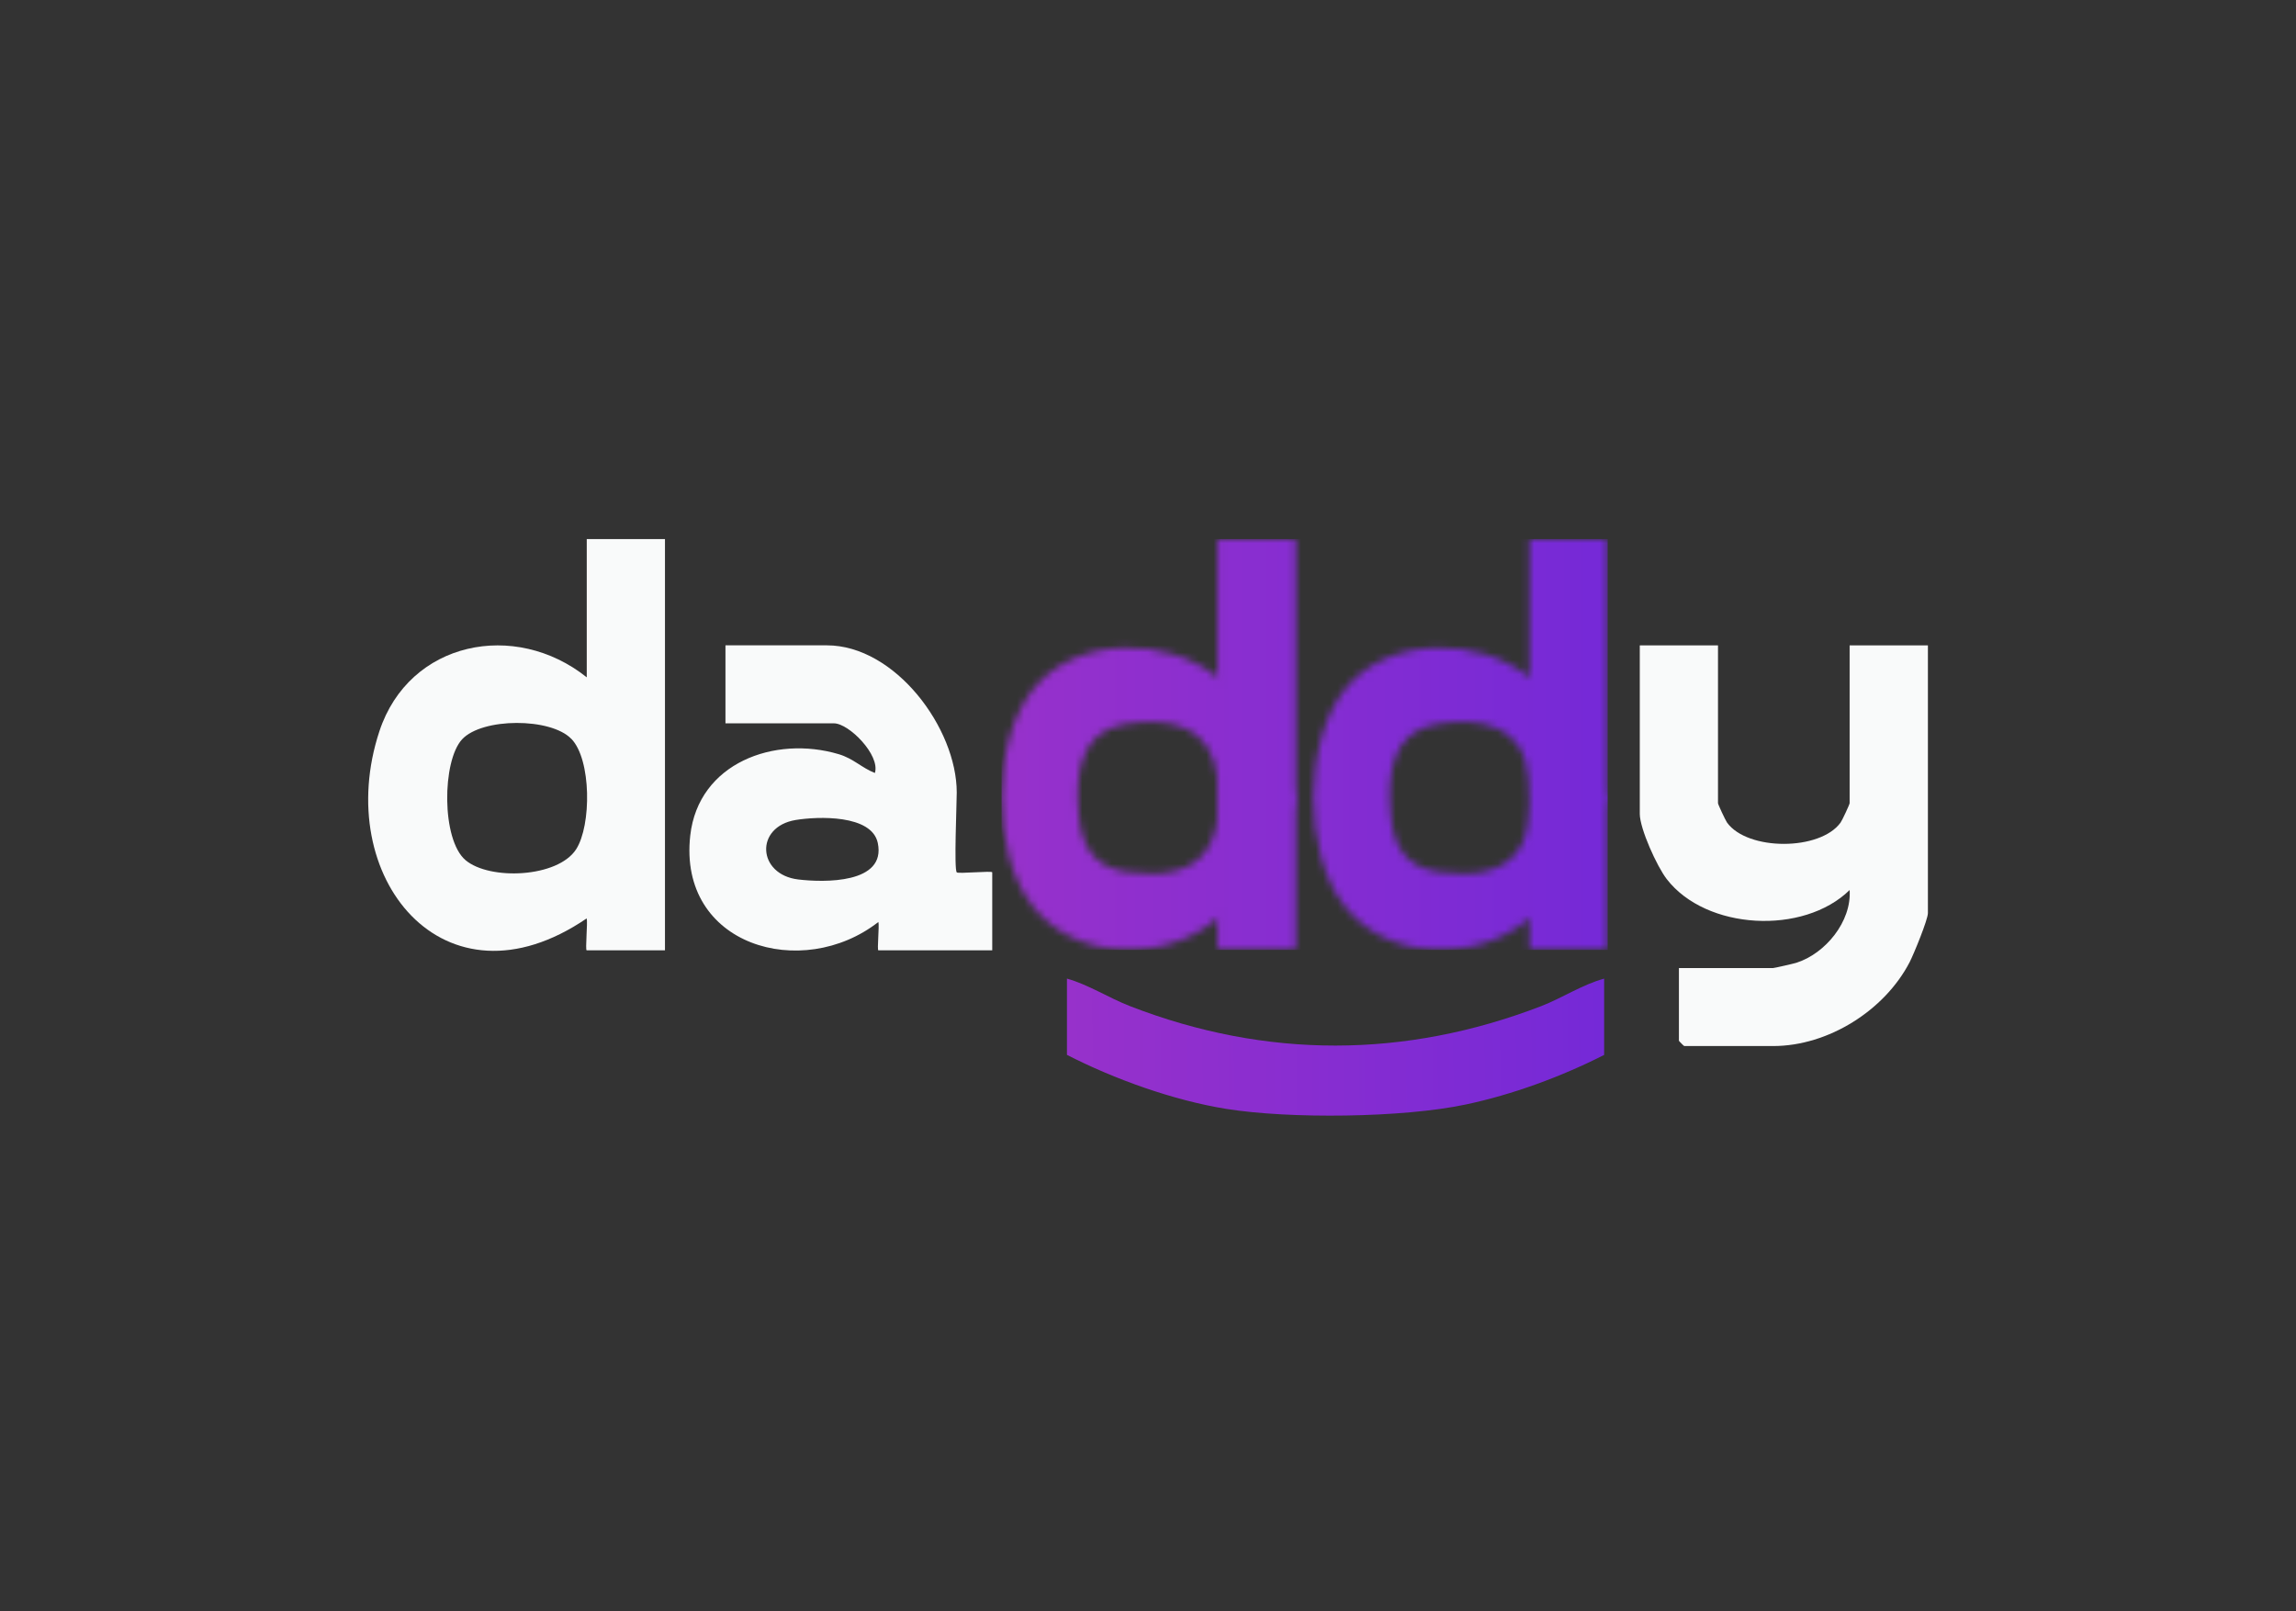
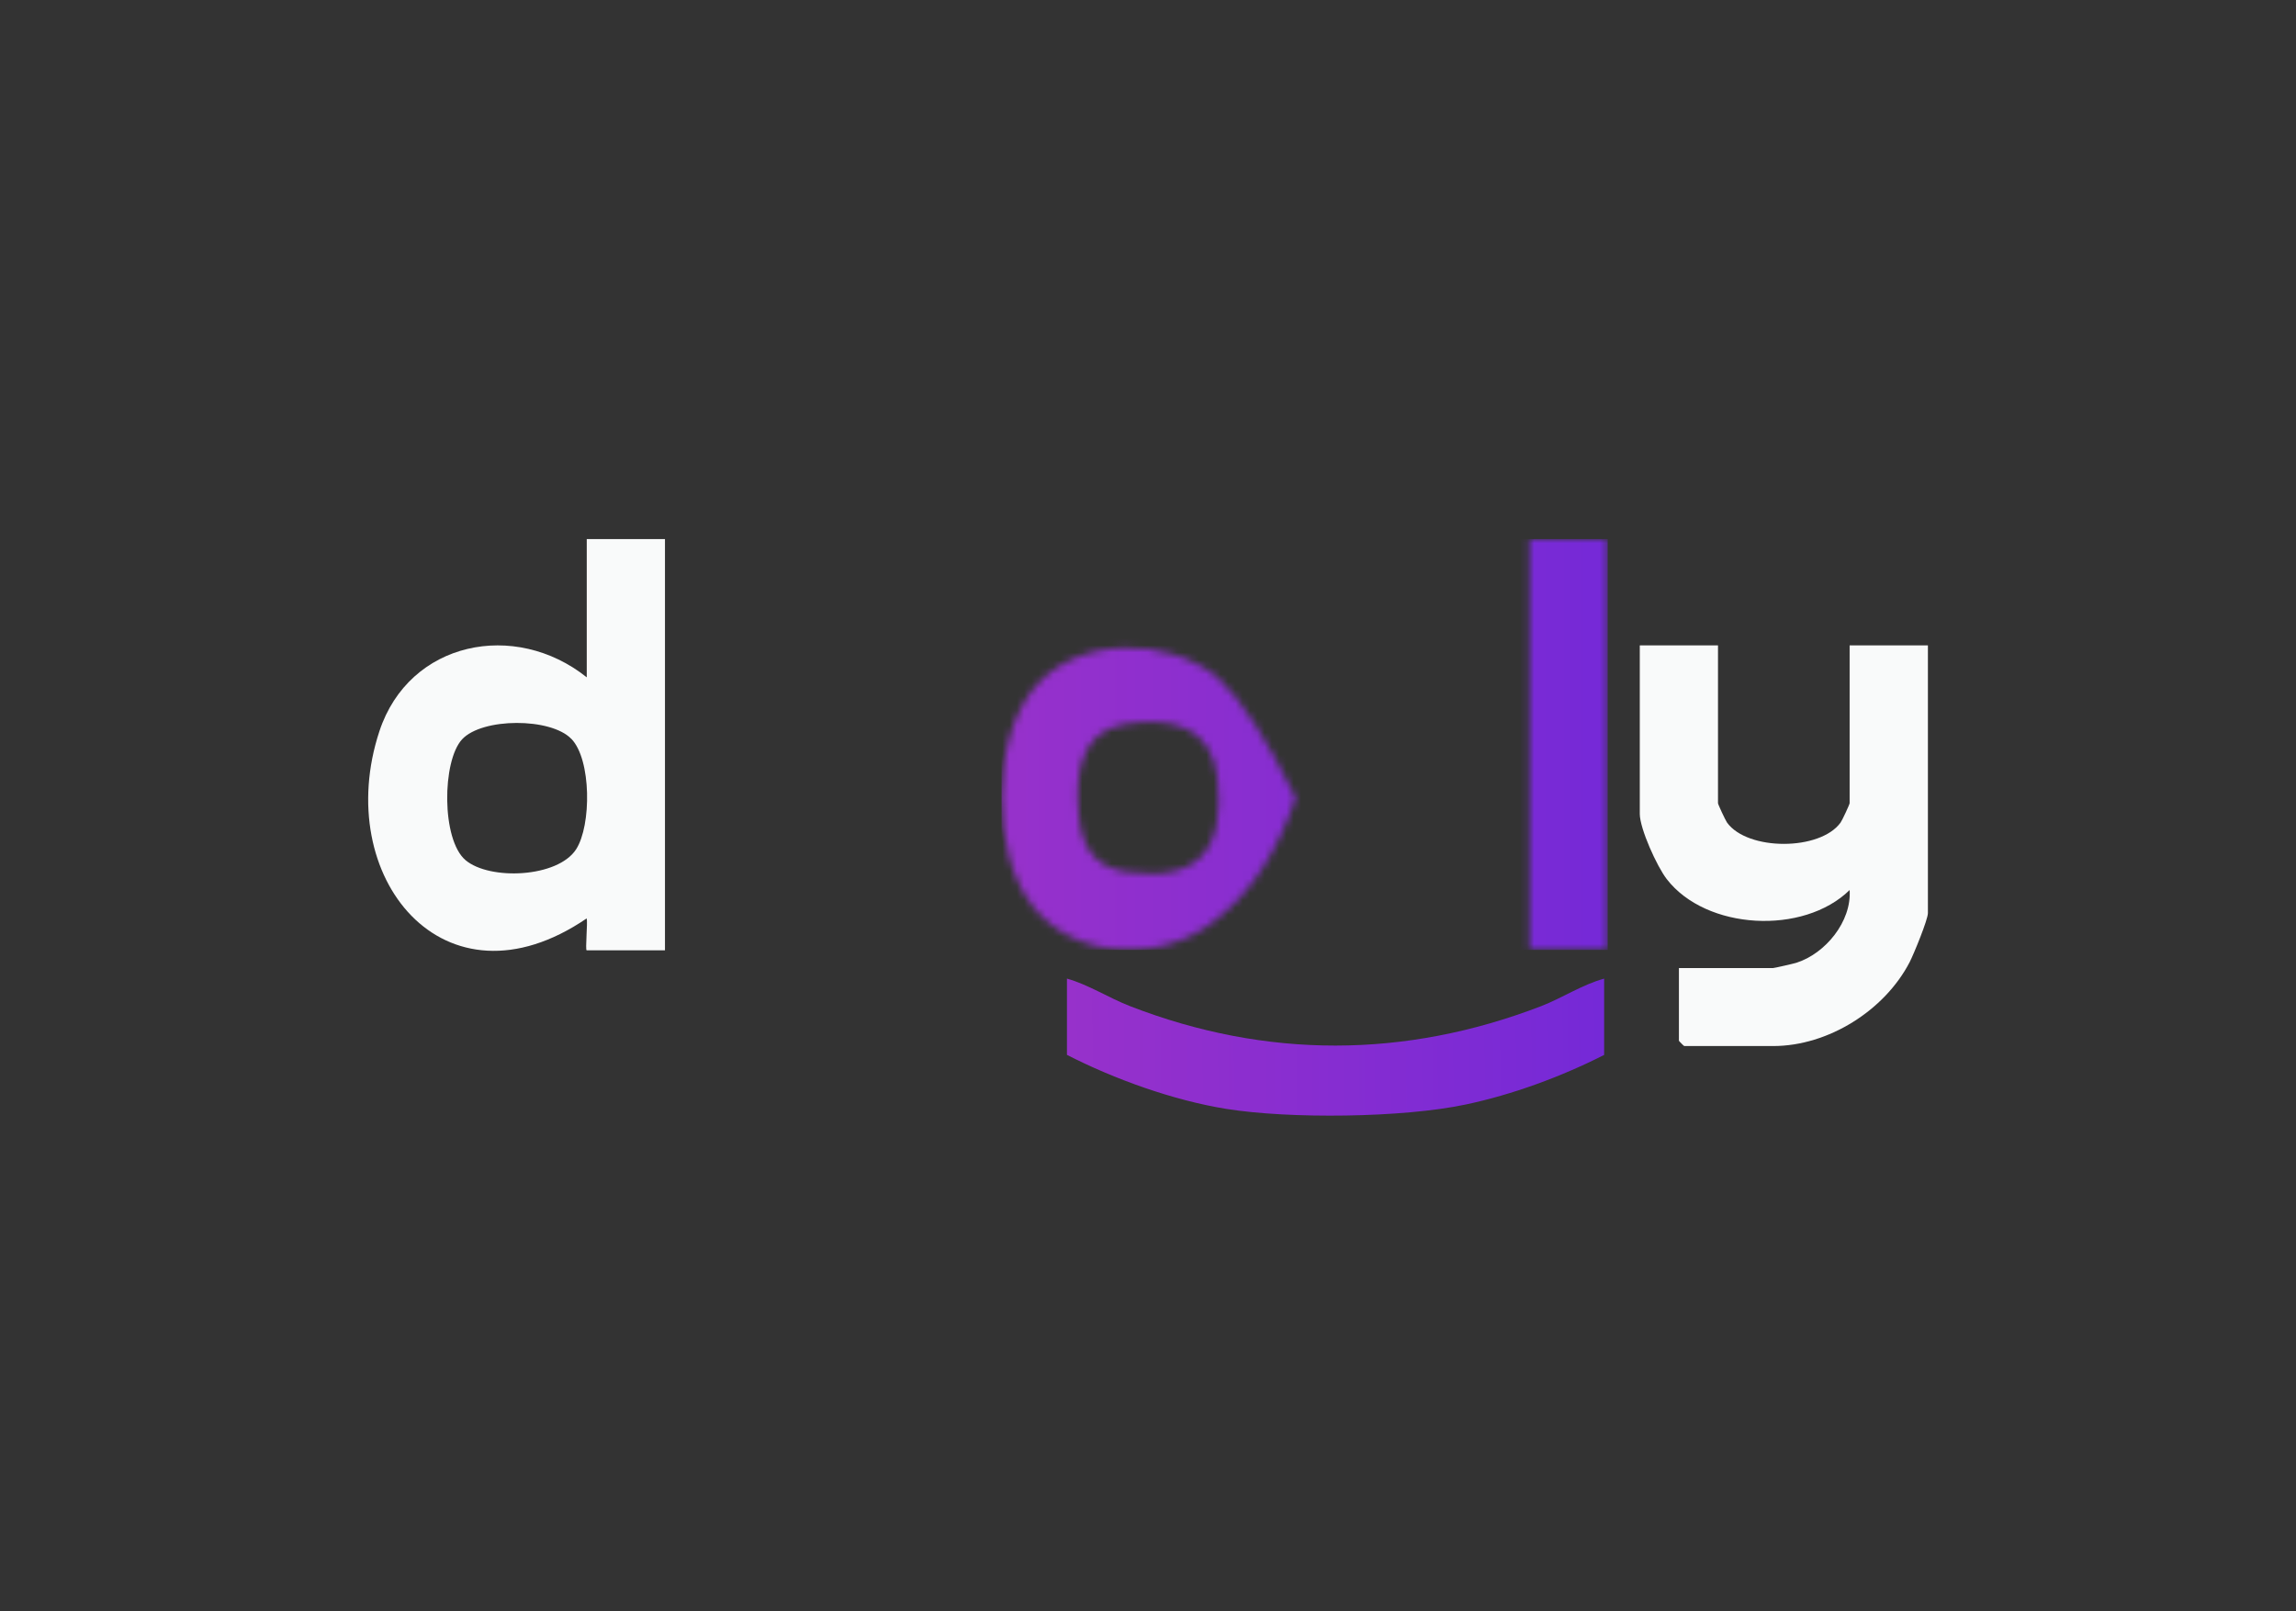
<svg xmlns="http://www.w3.org/2000/svg" id="eQfHjDmJsvk1" viewBox="0 0 315 221" shape-rendering="geometricPrecision" text-rendering="geometricPrecision" project-id="b4f47175119c4c43a546b2a10fd9c0d3" export-id="ac89c5fb6ba94a49be6ea1b5ba7894ab" cached="false" width="315" height="221">
  <rect x="0" y="0" width="315" height="221" fill="#333333" stroke="none" />
  <style>
#eQfHjDmJsvk13_ts {animation: eQfHjDmJsvk13_ts__ts 3000ms linear infinite normal forwards}@keyframes eQfHjDmJsvk13_ts__ts { 0% {transform: translate(200.387px,109.583px) scale(1,1);animation-timing-function: cubic-bezier(0.445,0.05,0.55,0.95)} 10% {transform: translate(200.387px,109.583px) scale(1,0);animation-timing-function: cubic-bezier(0.445,0.05,0.55,0.95)} 20% {transform: translate(200.387px,109.583px) scale(1,1)} 100% {transform: translate(200.387px,109.583px) scale(1,1)}} #eQfHjDmJsvk15_ts {animation: eQfHjDmJsvk15_ts__ts 3000ms linear infinite normal forwards}@keyframes eQfHjDmJsvk15_ts__ts { 0% {transform: translate(157.594px,109.583px) scale(1,1);animation-timing-function: cubic-bezier(0.445,0.05,0.55,0.95)} 10% {transform: translate(157.594px,109.583px) scale(1,0);animation-timing-function: cubic-bezier(0.445,0.05,0.55,0.95)} 20% {transform: translate(157.594px,109.583px) scale(1,1)} 100% {transform: translate(157.594px,109.583px) scale(1,1)}} #eQfHjDmJsvk17_ts {animation: eQfHjDmJsvk17_ts__ts 3000ms linear infinite normal forwards}@keyframes eQfHjDmJsvk17_ts__ts { 0% {transform: translate(183.235px,153.048px) scale(1,1)} 20% {transform: translate(183.235px,153.048px) scale(1,1);animation-timing-function: cubic-bezier(0.445,0.05,0.55,0.95)} 33.333% {transform: translate(183.235px,153.048px) scale(1.15,1.05);animation-timing-function: cubic-bezier(0.445,0.05,0.55,0.95)} 46.667% {transform: translate(183.235px,153.048px) scale(1,1)} 100% {transform: translate(183.235px,153.048px) scale(1,1)}}
</style>
  <defs>
    <linearGradient id="eQfHjDmJsvk10-fill" x1="0" y1="0.5" x2="1" y2="0.5" spreadMethod="pad" gradientUnits="objectBoundingBox" gradientTransform="translate(0 0)">
      <stop id="eQfHjDmJsvk10-fill-0" offset="0%" stop-color="#9731cb" />
      <stop id="eQfHjDmJsvk10-fill-1" offset="100%" stop-color="#7529d7" />
    </linearGradient>
    <linearGradient id="eQfHjDmJsvk17-fill" x1="135.93" y1="143.95" x2="219.79" y2="143.1" spreadMethod="pad" gradientUnits="userSpaceOnUse" gradientTransform="translate(0 0)">
      <stop id="eQfHjDmJsvk17-fill-0" offset="0%" stop-color="#9c32c9" />
      <stop id="eQfHjDmJsvk17-fill-1" offset="100%" stop-color="#7529d7" />
    </linearGradient>
  </defs>
  <g>
    <path d="M91.23,73.95v56.42h-10.74c-.22,0,.16-3.83,0-4.38-19.59,13.36-35.01-5.74-28.44-25.67c4.09-12.4,18.63-15.26,28.45-7.4v-18.97h10.74-.01Zm-12.86,27.4c-2.83-2.92-12.21-2.9-14.97.07s-2.85,13.78.47,16.58s12.65,2.41,15.17-1.49c2.11-3.27,2.11-12.31-.66-15.16h-.01Z" fill="#f9fafa" />
    <path d="M235.7,88.54v21.64c0,.17,1.01,2.33,1.24,2.66c2.81,3.9,12.77,3.9,15.58,0c.23-.32,1.24-2.49,1.24-2.66v-21.64h10.74v36.72c0,.9-1.94,5.63-2.51,6.74-3.43,6.61-11.16,11.5-18.72,11.5h-12.2c-.05,0-.73-.68-.73-.73v-9.97h12.93c.16,0,2.8-.6,3.18-.72c3.99-1.27,7.6-5.67,7.31-9.98-6.34,6.21-19.69,5.5-25.09-1.5-1.34-1.73-3.7-6.92-3.7-8.96v-23.1h10.74-.01Z" fill="#f9fafa" />
-     <path d="M131.25,119.67c.23.23,4.88-.24,4.88,0v10.7h-15.62c-.2,0,.15-3.35,0-3.89-10.46,8.17-27.51,3.27-25.81-11.87c1.12-9.95,11.58-13.76,20.36-11.15c2.05.61,3.13,1.86,4.97,2.58.76-2.46-3.57-6.81-5.61-6.81h-14.89v-10.7h13.91c9.37,0,17.82,11.36,17.82,20.19c0,1.53-.39,10.56,0,10.94l-.01.01Zm-22.09-7.18c-5.64.94-5.26,7.49.36,8.16c3.51.42,12.08.61,10.91-5-.82-3.93-8.23-3.66-11.27-3.16Z" fill="#f9fafa" />
    <g>
      <g mask="url(#eQfHjDmJsvk11)">
        <rect width="83.159" height="56.363" rx="0" ry="0" transform="translate(137.411 73.95)" fill="url(#eQfHjDmJsvk10-fill)" stroke-width="0" />
        <mask id="eQfHjDmJsvk11" mask-type="alpha" x="-150%" y="-150%" height="400%" width="400%">
          <g>
            <g id="eQfHjDmJsvk13_ts" transform="translate(200.387,109.583) scale(1,1)">
-               <path d="M209.83,125.99l-0.0 0c-7.14,6.11-19.41,5.92-25.38-1.7-5.71-7.29-5.69-22.73.23-29.93c5.9-7.17,18.31-7,25.15-1.45c0,0,0,0,0,0c3.168,2.913,6.748,8.431,10.74,16.554v0c-2.518,7.352-6.098,12.86-10.74,16.526v-0ZM197.01,99.36c-6.18,1.03-6.68,7.11-6.23,12.3.37,4.37,1.99,7.33,6.65,7.97c10.07,1.38,13.39-3.29,12.4-12.84-.74-7.16-6.39-8.5-12.81-7.43h-.01Z" transform="translate(-200.387,-109.583)" fill="#fff" stroke-width="0" />
-             </g>
+               </g>
            <rect width="10.734" height="56.363" rx="0" ry="0" transform="translate(209.836 73.95)" fill="#fff" stroke-width="0" />
            <g id="eQfHjDmJsvk15_ts" transform="translate(157.594,109.583) scale(1,1)">
              <path d="M209.83,125.99l-0.0 0c-7.14,6.11-19.41,5.92-25.38-1.7-5.71-7.29-5.69-22.73.23-29.93c5.9-7.17,18.31-7,25.15-1.45c0,0,0,0,0,0c3.168,2.913,6.748,8.431,10.74,16.554v0c-2.518,7.352-6.098,12.86-10.74,16.526v-0ZM197.01,99.36c-6.18,1.03-6.68,7.11-6.23,12.3.37,4.37,1.99,7.33,6.65,7.97c10.07,1.38,13.39-3.29,12.4-12.84-.74-7.16-6.39-8.5-12.81-7.43h-.01Z" transform="translate(-200.387,-109.583)" fill="#fff" stroke-width="0" />
            </g>
-             <rect width="10.734" height="56.363" rx="0" ry="0" transform="translate(167.043 73.95)" fill="#fff" stroke-width="0" />
          </g>
        </mask>
      </g>
      <g id="eQfHjDmJsvk17_ts" transform="translate(183.235,153.048) scale(1,1)">
        <path d="M220.08,134.26v10.46c-5.87,2.98-12.57,5.45-19.03,6.81-8.6,1.82-24.14,1.99-32.82.59-7.26-1.17-15.33-4.07-21.85-7.41v-10.46c2.96.83,5.74,2.65,8.66,3.78c18.65,7.23,37.7,7.19,56.39,0c2.9-1.12,5.62-2.95,8.66-3.78l-.01.01Z" transform="translate(-183.235,-153.048)" fill="url(#eQfHjDmJsvk17-fill)" />
      </g>
    </g>
  </g>
</svg>